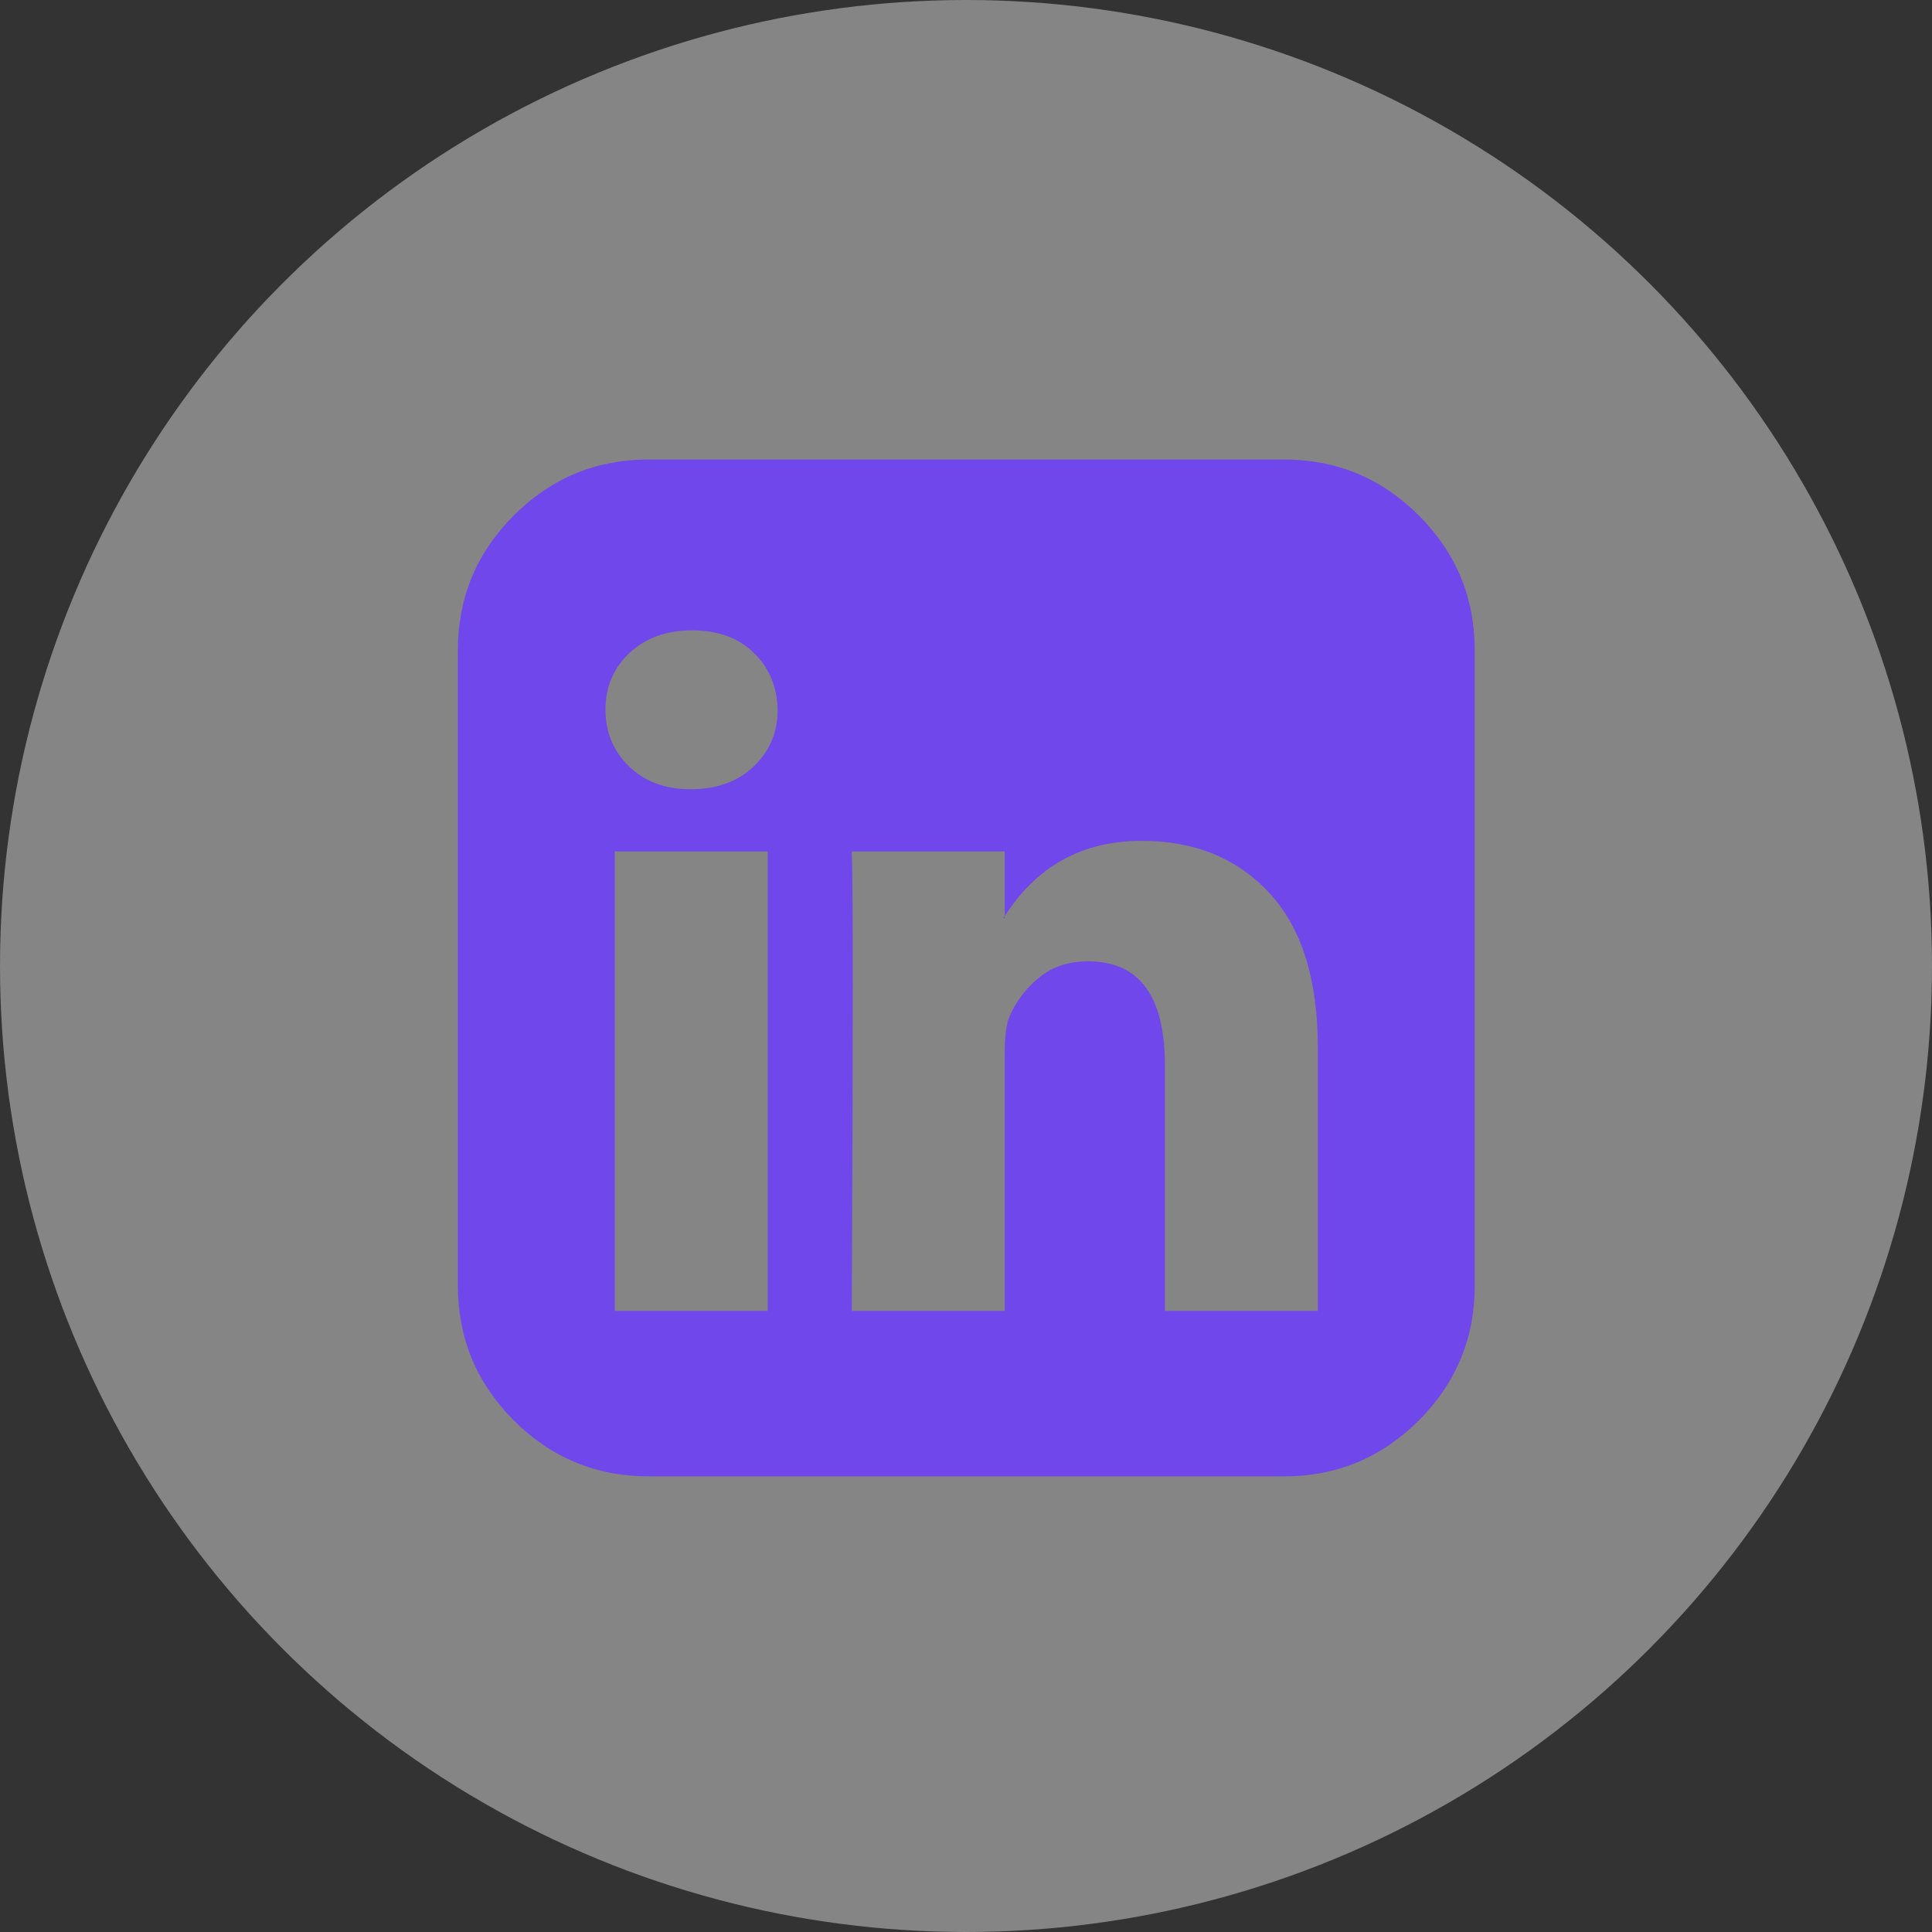
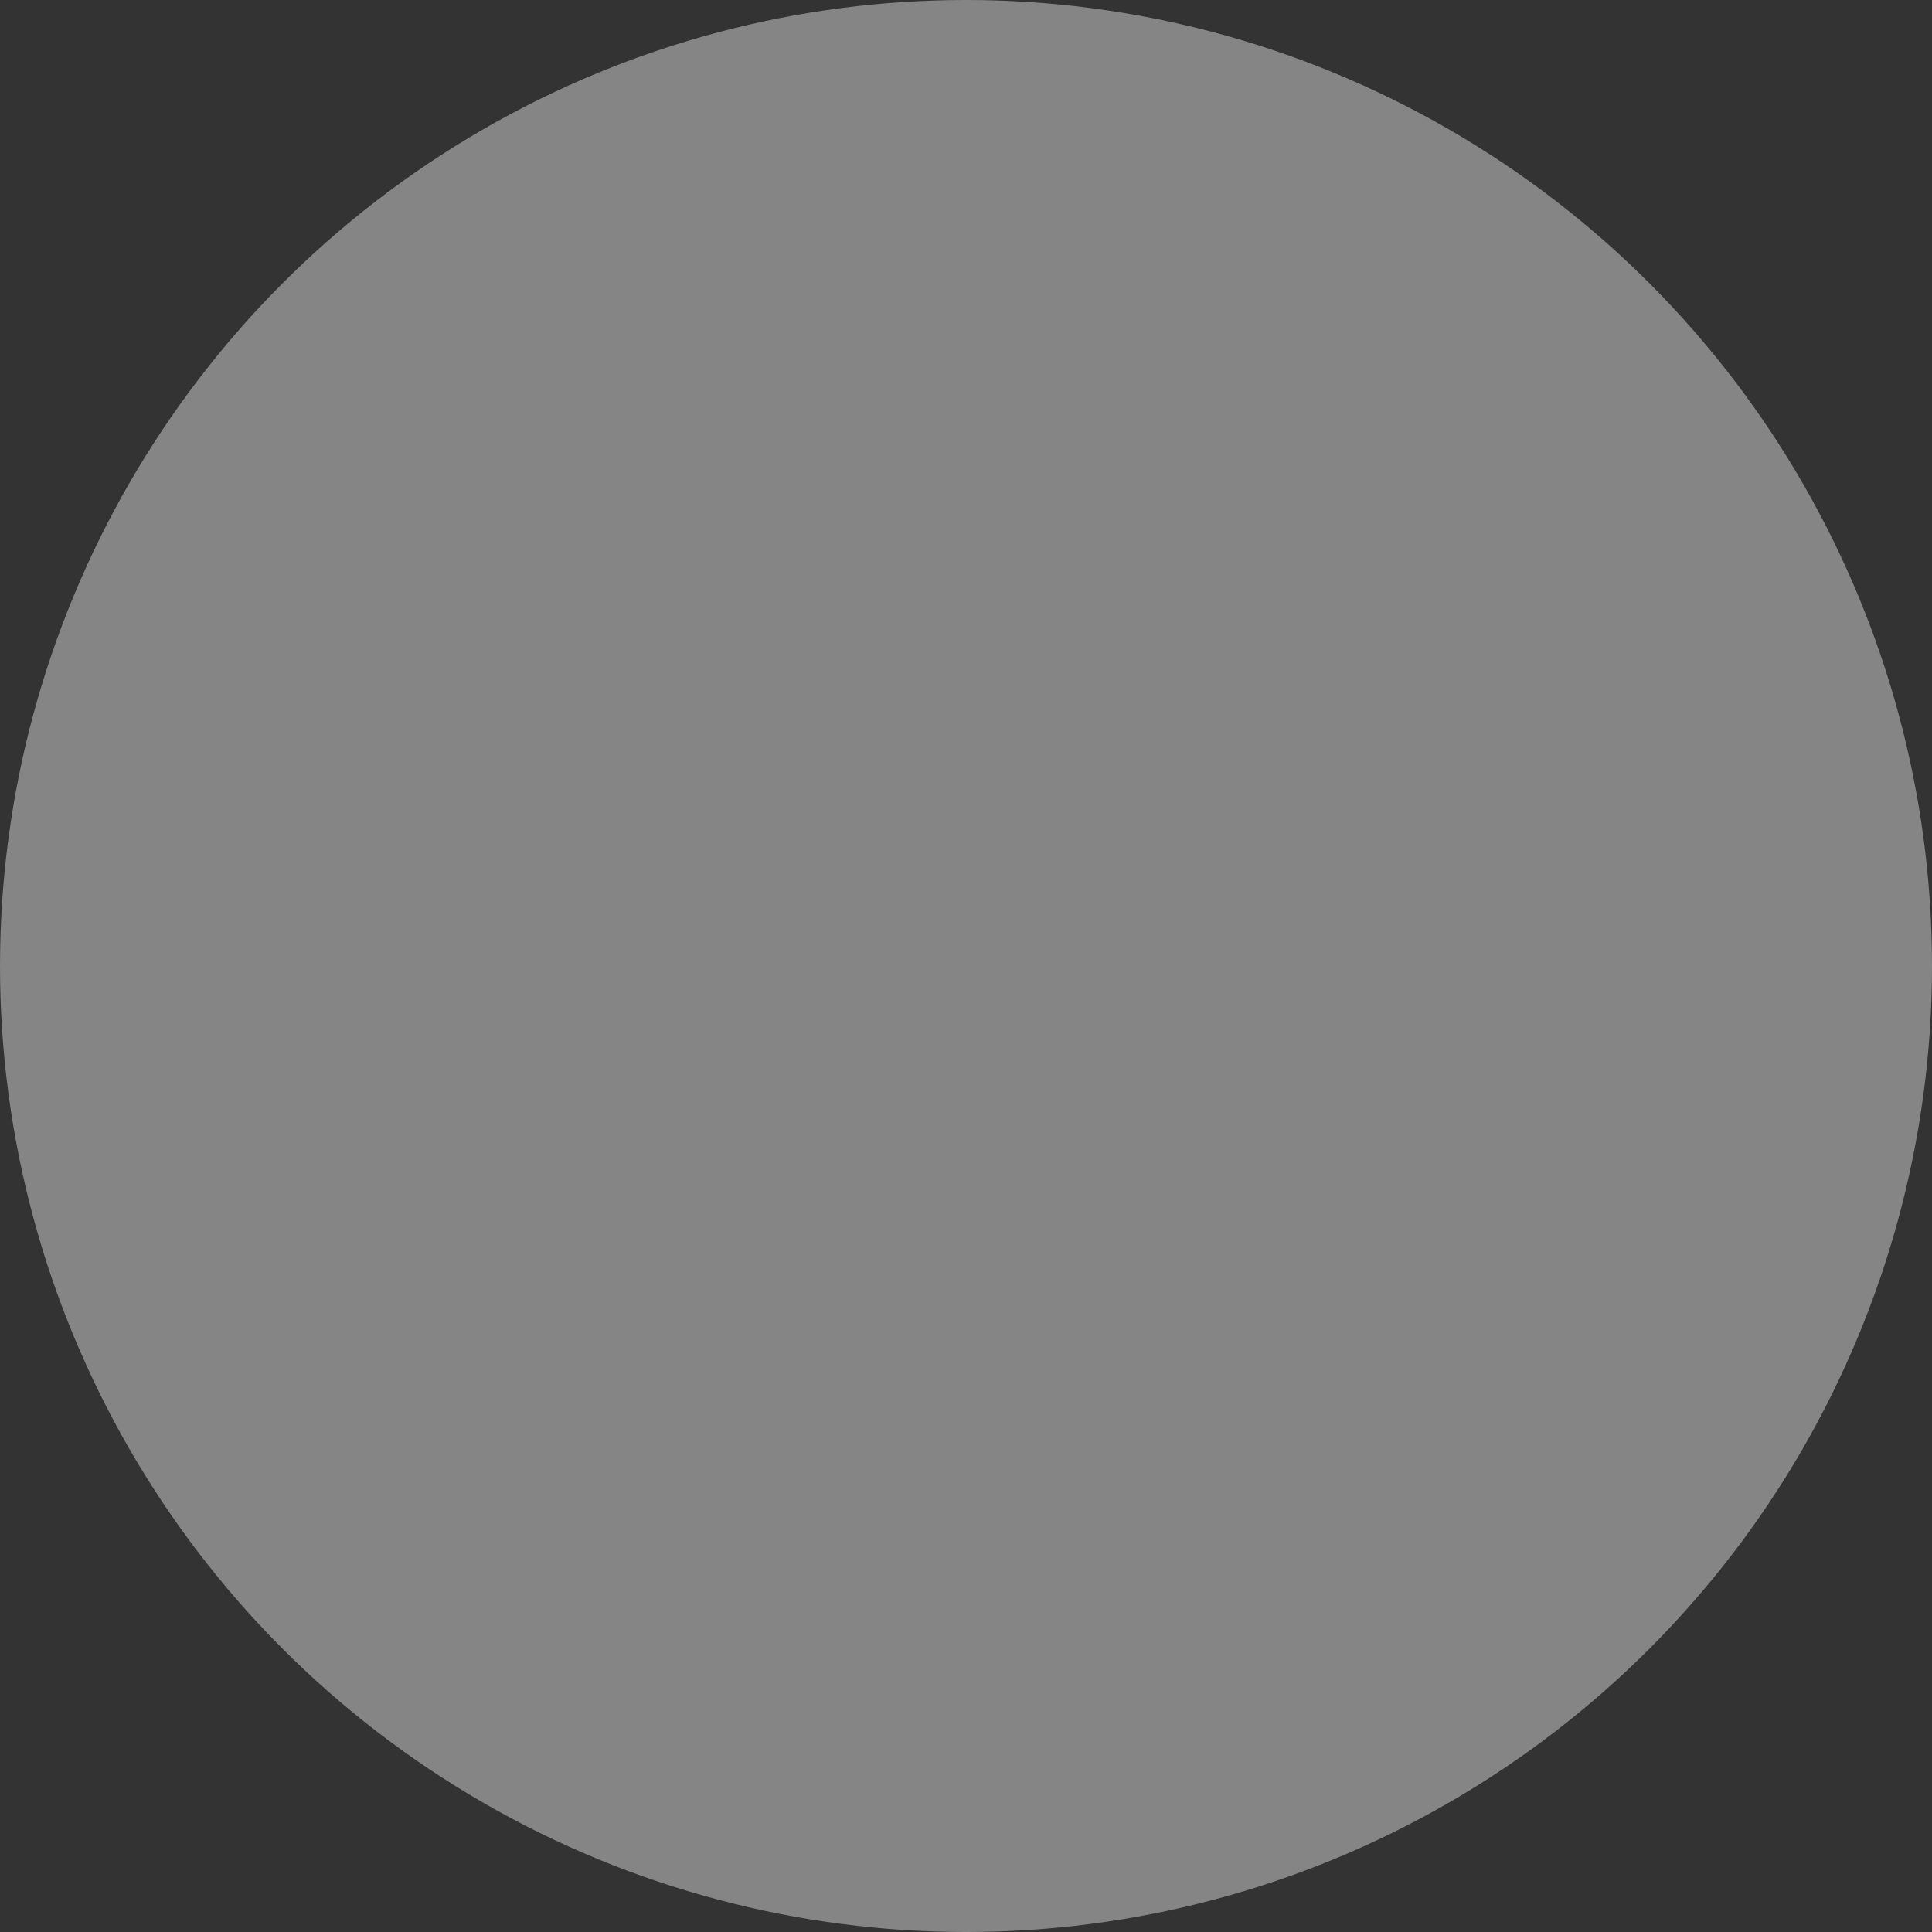
<svg xmlns="http://www.w3.org/2000/svg" width="38" height="38" viewBox="0 0 38 38" fill="none">
  <rect x="0" y="0" width="38" height="38" fill="#333333" stroke="none" />
  <circle cx="19" cy="19" r="19" fill="white" fill-opacity="0.4" />
-   <path d="M12.092 25.783H15.1V16.746H12.092V25.783ZM15.295 13.96C15.286 13.509 15.13 13.135 14.826 12.84C14.522 12.545 14.119 12.398 13.615 12.398C13.112 12.398 12.702 12.545 12.385 12.84C12.068 13.135 11.909 13.509 11.909 13.96C11.909 14.403 12.064 14.774 12.372 15.073C12.68 15.373 13.081 15.523 13.576 15.523H13.589C14.101 15.523 14.514 15.373 14.826 15.073C15.139 14.774 15.295 14.403 15.295 13.96ZM22.912 25.783H25.92V20.601C25.92 19.264 25.603 18.253 24.969 17.567C24.336 16.881 23.498 16.538 22.456 16.538C21.276 16.538 20.369 17.046 19.735 18.061H19.761V16.746H16.753C16.779 17.319 16.779 20.331 16.753 25.783H19.761V20.731C19.761 20.401 19.791 20.158 19.852 20.002C19.982 19.698 20.178 19.44 20.438 19.227C20.699 19.014 21.02 18.908 21.402 18.908C22.409 18.908 22.912 19.589 22.912 20.952V25.783ZM29.006 12.788V25.288C29.006 26.321 28.639 27.204 27.906 27.938C27.172 28.671 26.289 29.038 25.256 29.038H12.756C11.723 29.038 10.84 28.671 10.106 27.938C9.373 27.204 9.006 26.321 9.006 25.288V12.788C9.006 11.755 9.373 10.872 10.106 10.138C10.84 9.405 11.723 9.038 12.756 9.038H25.256C26.289 9.038 27.172 9.405 27.906 10.138C28.639 10.872 29.006 11.755 29.006 12.788Z" fill="#7047EB" />
</svg>